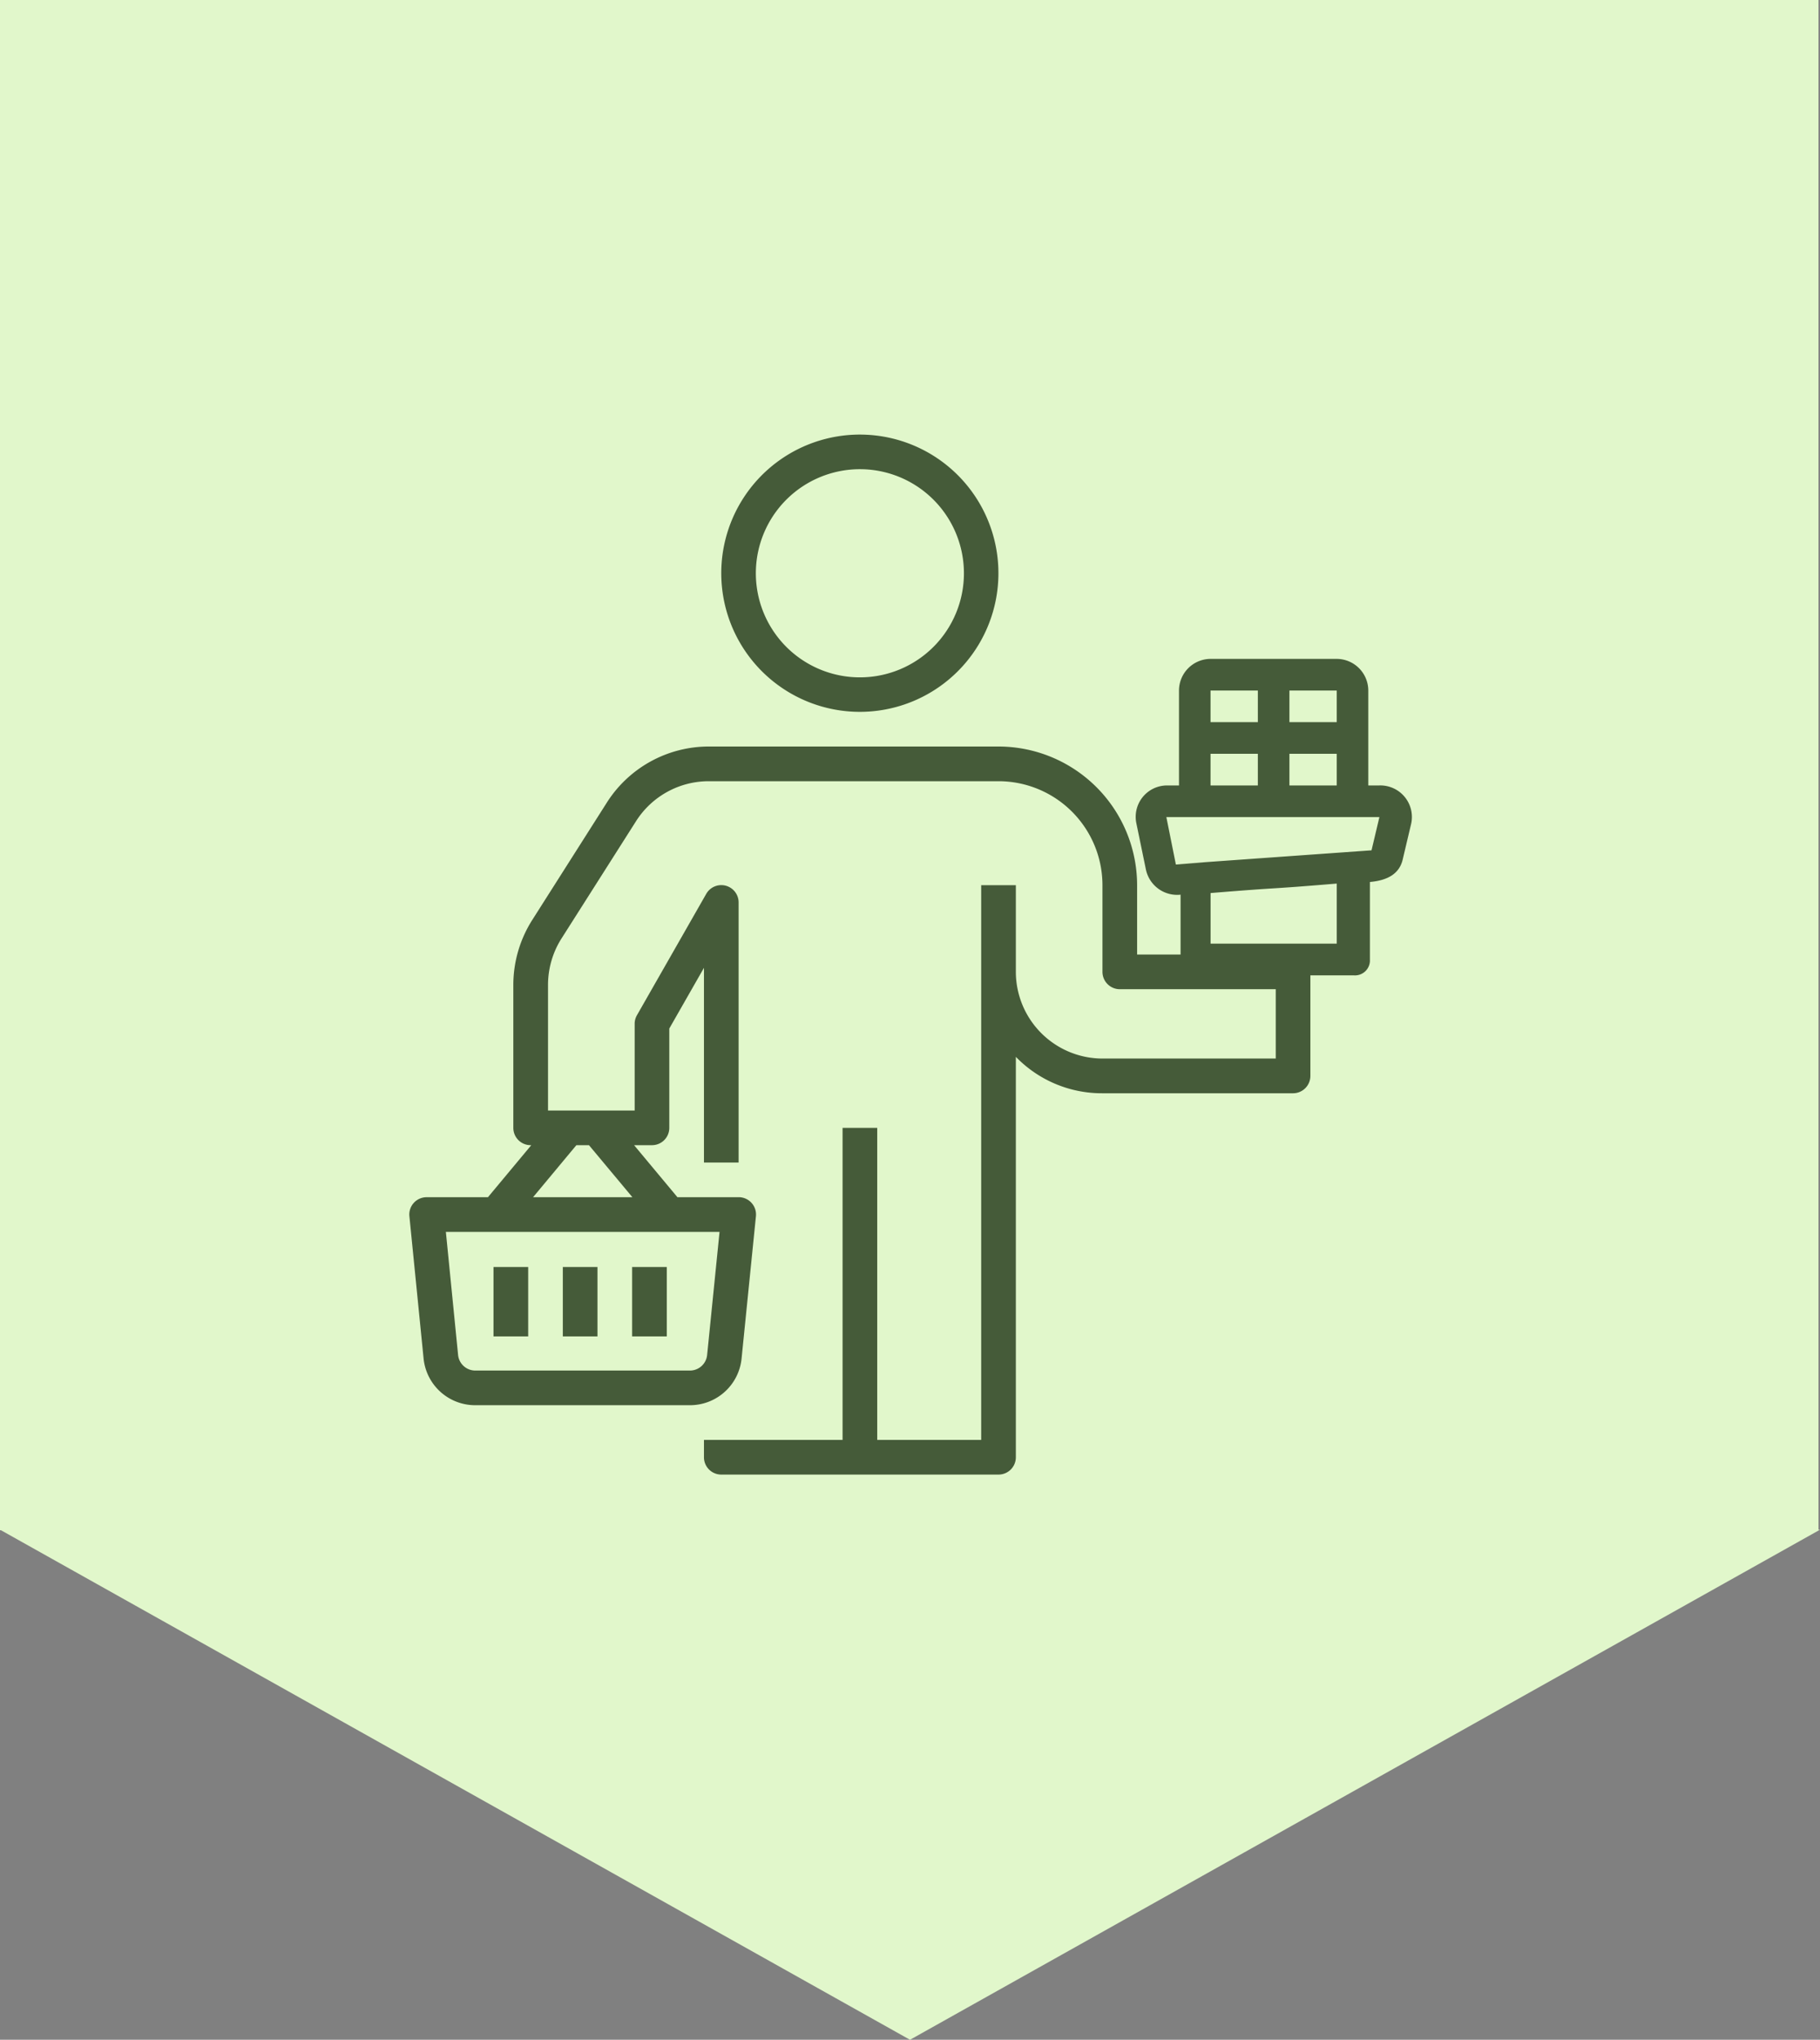
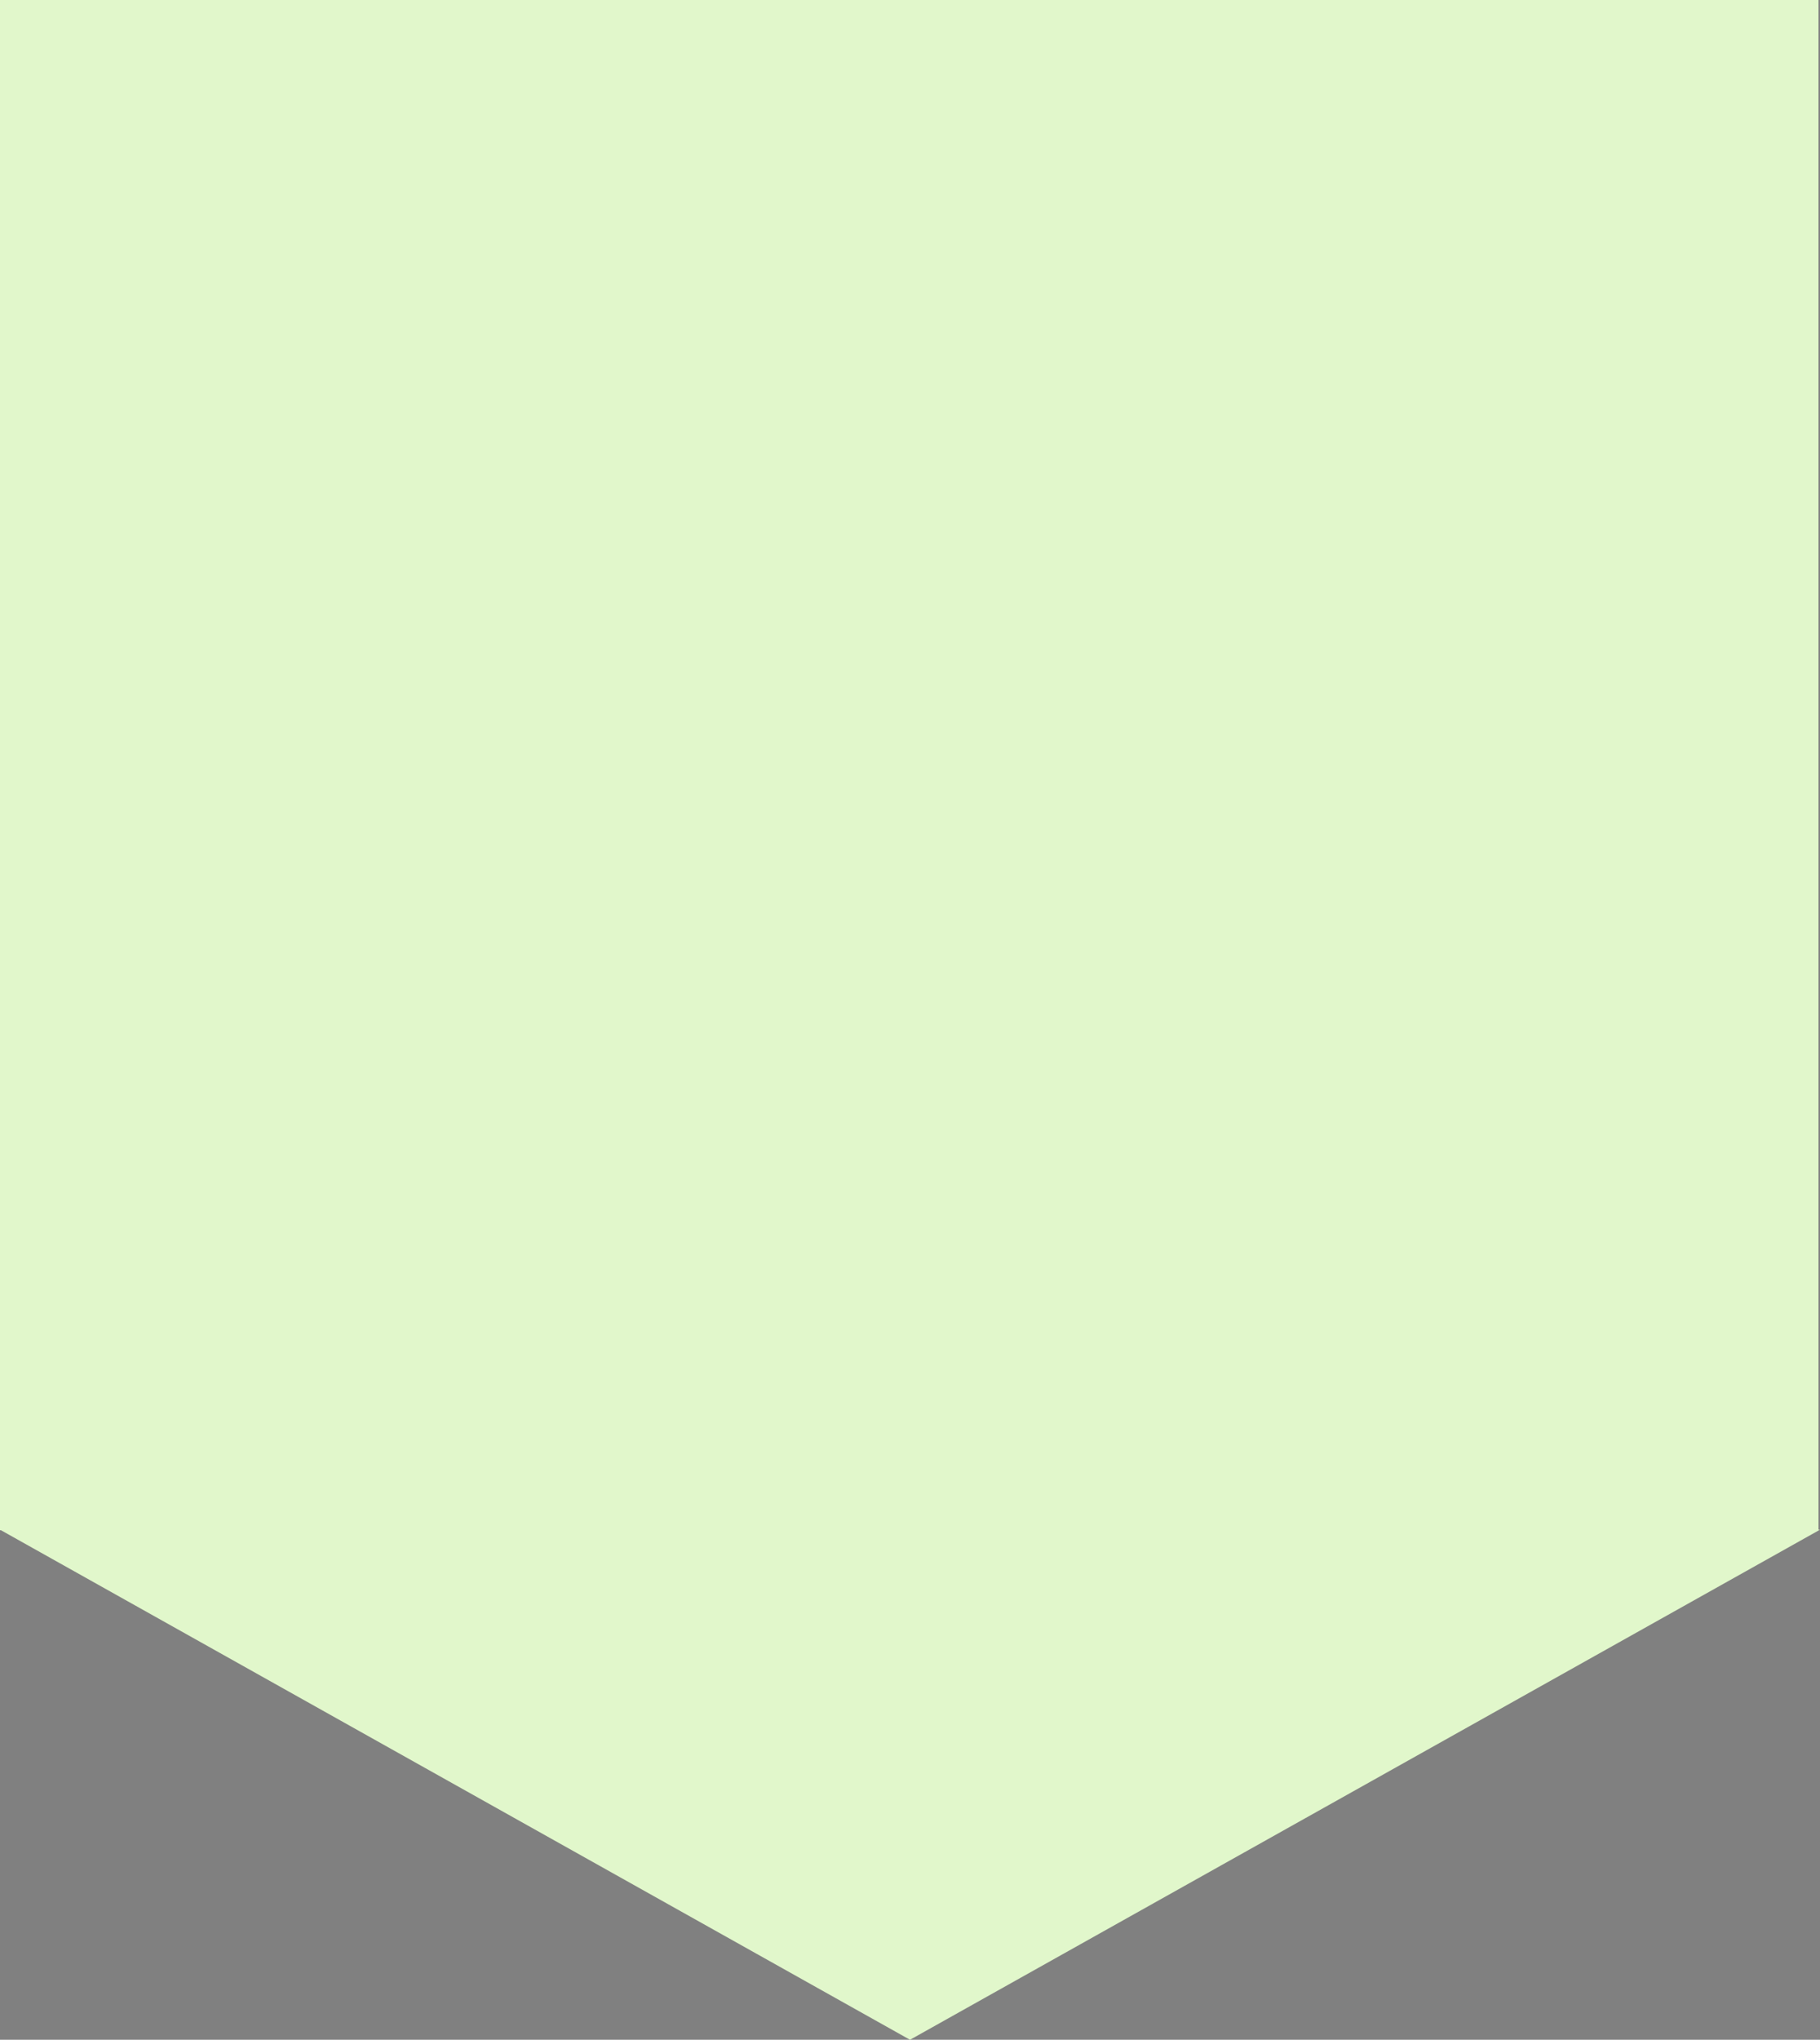
<svg xmlns="http://www.w3.org/2000/svg" width="165" height="184.846" viewBox="0 0 165 184.846">
  <rect x="0" y="0" width="165" height="184.846" fill="#808080" stroke="none" />
  <g id="Gruppe_2168" data-name="Gruppe 2168" transform="translate(-70 -2849)">
    <g id="Gruppe_1791" data-name="Gruppe 1791" transform="translate(235 2849) rotate(90)">
      <path id="Vereinigungsmenge_1" data-name="Vereinigungsmenge 1" d="M0,165V.137H138.622V0l46.224,82.5L138.672,164.91V165Z" transform="translate(0 0)" fill="#e1f7cb" />
    </g>
-     <path id="Vereinigungsmenge_4" data-name="Vereinigungsmenge 4" d="M28.283,94.25a1.569,1.569,0,0,1-1.571-1.571v-1.57H39.279V62.832h3.142V91.109h9.425V40.84h3.142v7.854a7.867,7.867,0,0,0,7.852,7.855H78.551V50.266H64.413a1.575,1.575,0,0,1-1.573-1.572V40.84a9.428,9.428,0,0,0-9.422-9.423H27.167a7.81,7.81,0,0,0-6.621,3.637l-6.739,10.6a7.864,7.864,0,0,0-1.232,4.215V61.261h7.855V53.407a1.535,1.535,0,0,1,.208-.784l6.283-11a1.571,1.571,0,0,1,2.934.784V65.974H26.712V48.329l-3.142,5.5v9.007A1.569,1.569,0,0,1,22,64.4H20.378l3.928,4.712h5.548a1.571,1.571,0,0,1,1.57,1.728l-1.3,12.883a4.7,4.7,0,0,1-4.689,4.241H5.993a4.7,4.7,0,0,1-4.7-4.241L.008,70.843a1.567,1.567,0,0,1,1.57-1.728H7.129L11.057,64.4H11a1.568,1.568,0,0,1-1.57-1.571V49.873a10.985,10.985,0,0,1,1.727-5.9l6.739-10.6a10.95,10.95,0,0,1,9.268-5.1h26.25A12.579,12.579,0,0,1,65.982,40.84v6.284h3.94V41.7A2.894,2.894,0,0,1,66.775,39.4l-.859-4.159a2.846,2.846,0,0,1,2.717-3.44h1.146V23.2a2.872,2.872,0,0,1,2.859-2.868H84.081A2.873,2.873,0,0,1,86.94,23.2v8.6h1A2.861,2.861,0,0,1,90.8,35.385L90.086,38.4c-.287,1.434-1.431,2.008-3,2.15v7.026a1.354,1.354,0,0,1-1.431,1.436H81.69v9.113a1.575,1.575,0,0,1-1.571,1.571H62.84a10.861,10.861,0,0,1-7.775-3.223l-.077-.078V92.679a1.568,1.568,0,0,1-1.57,1.571ZM4.422,83.412a1.57,1.57,0,0,0,1.571,1.412H25.44A1.569,1.569,0,0,0,27,83.412l1.125-11.152H3.315Zm6.8-14.3h9l-3.933-4.71H15.144Zm61.42-27.563v4.589H84.081V40.693C77.216,41.265,79.646,40.981,72.638,41.552Zm-3.146-2.581c3.728-.271,2.577-.194,1.438-.117-1.876.127-3.723.253,16.3-1.171l.714-3.013H68.633ZM79.79,31.8h4.29V28.934H79.79Zm-7.152,0h4.29V28.934h-4.29Zm7.152-5.737h4.29V23.2H79.79Zm-7.152,0h4.29V23.2h-4.29ZM20.2,81.727V75.443h3.142v6.284Zm-6.283,0V75.443h3.142v6.284Zm-6.284,0V75.443h3.144v6.284ZM31.964,21.454a12.563,12.563,0,1,1,8.886,3.677A12.568,12.568,0,0,1,31.964,21.454ZM34.184,5.9A9.432,9.432,0,1,0,40.85,3.142,9.435,9.435,0,0,0,34.184,5.9Z" transform="translate(107.108 2888.377)" fill="#455b39" />
  </g>
</svg>